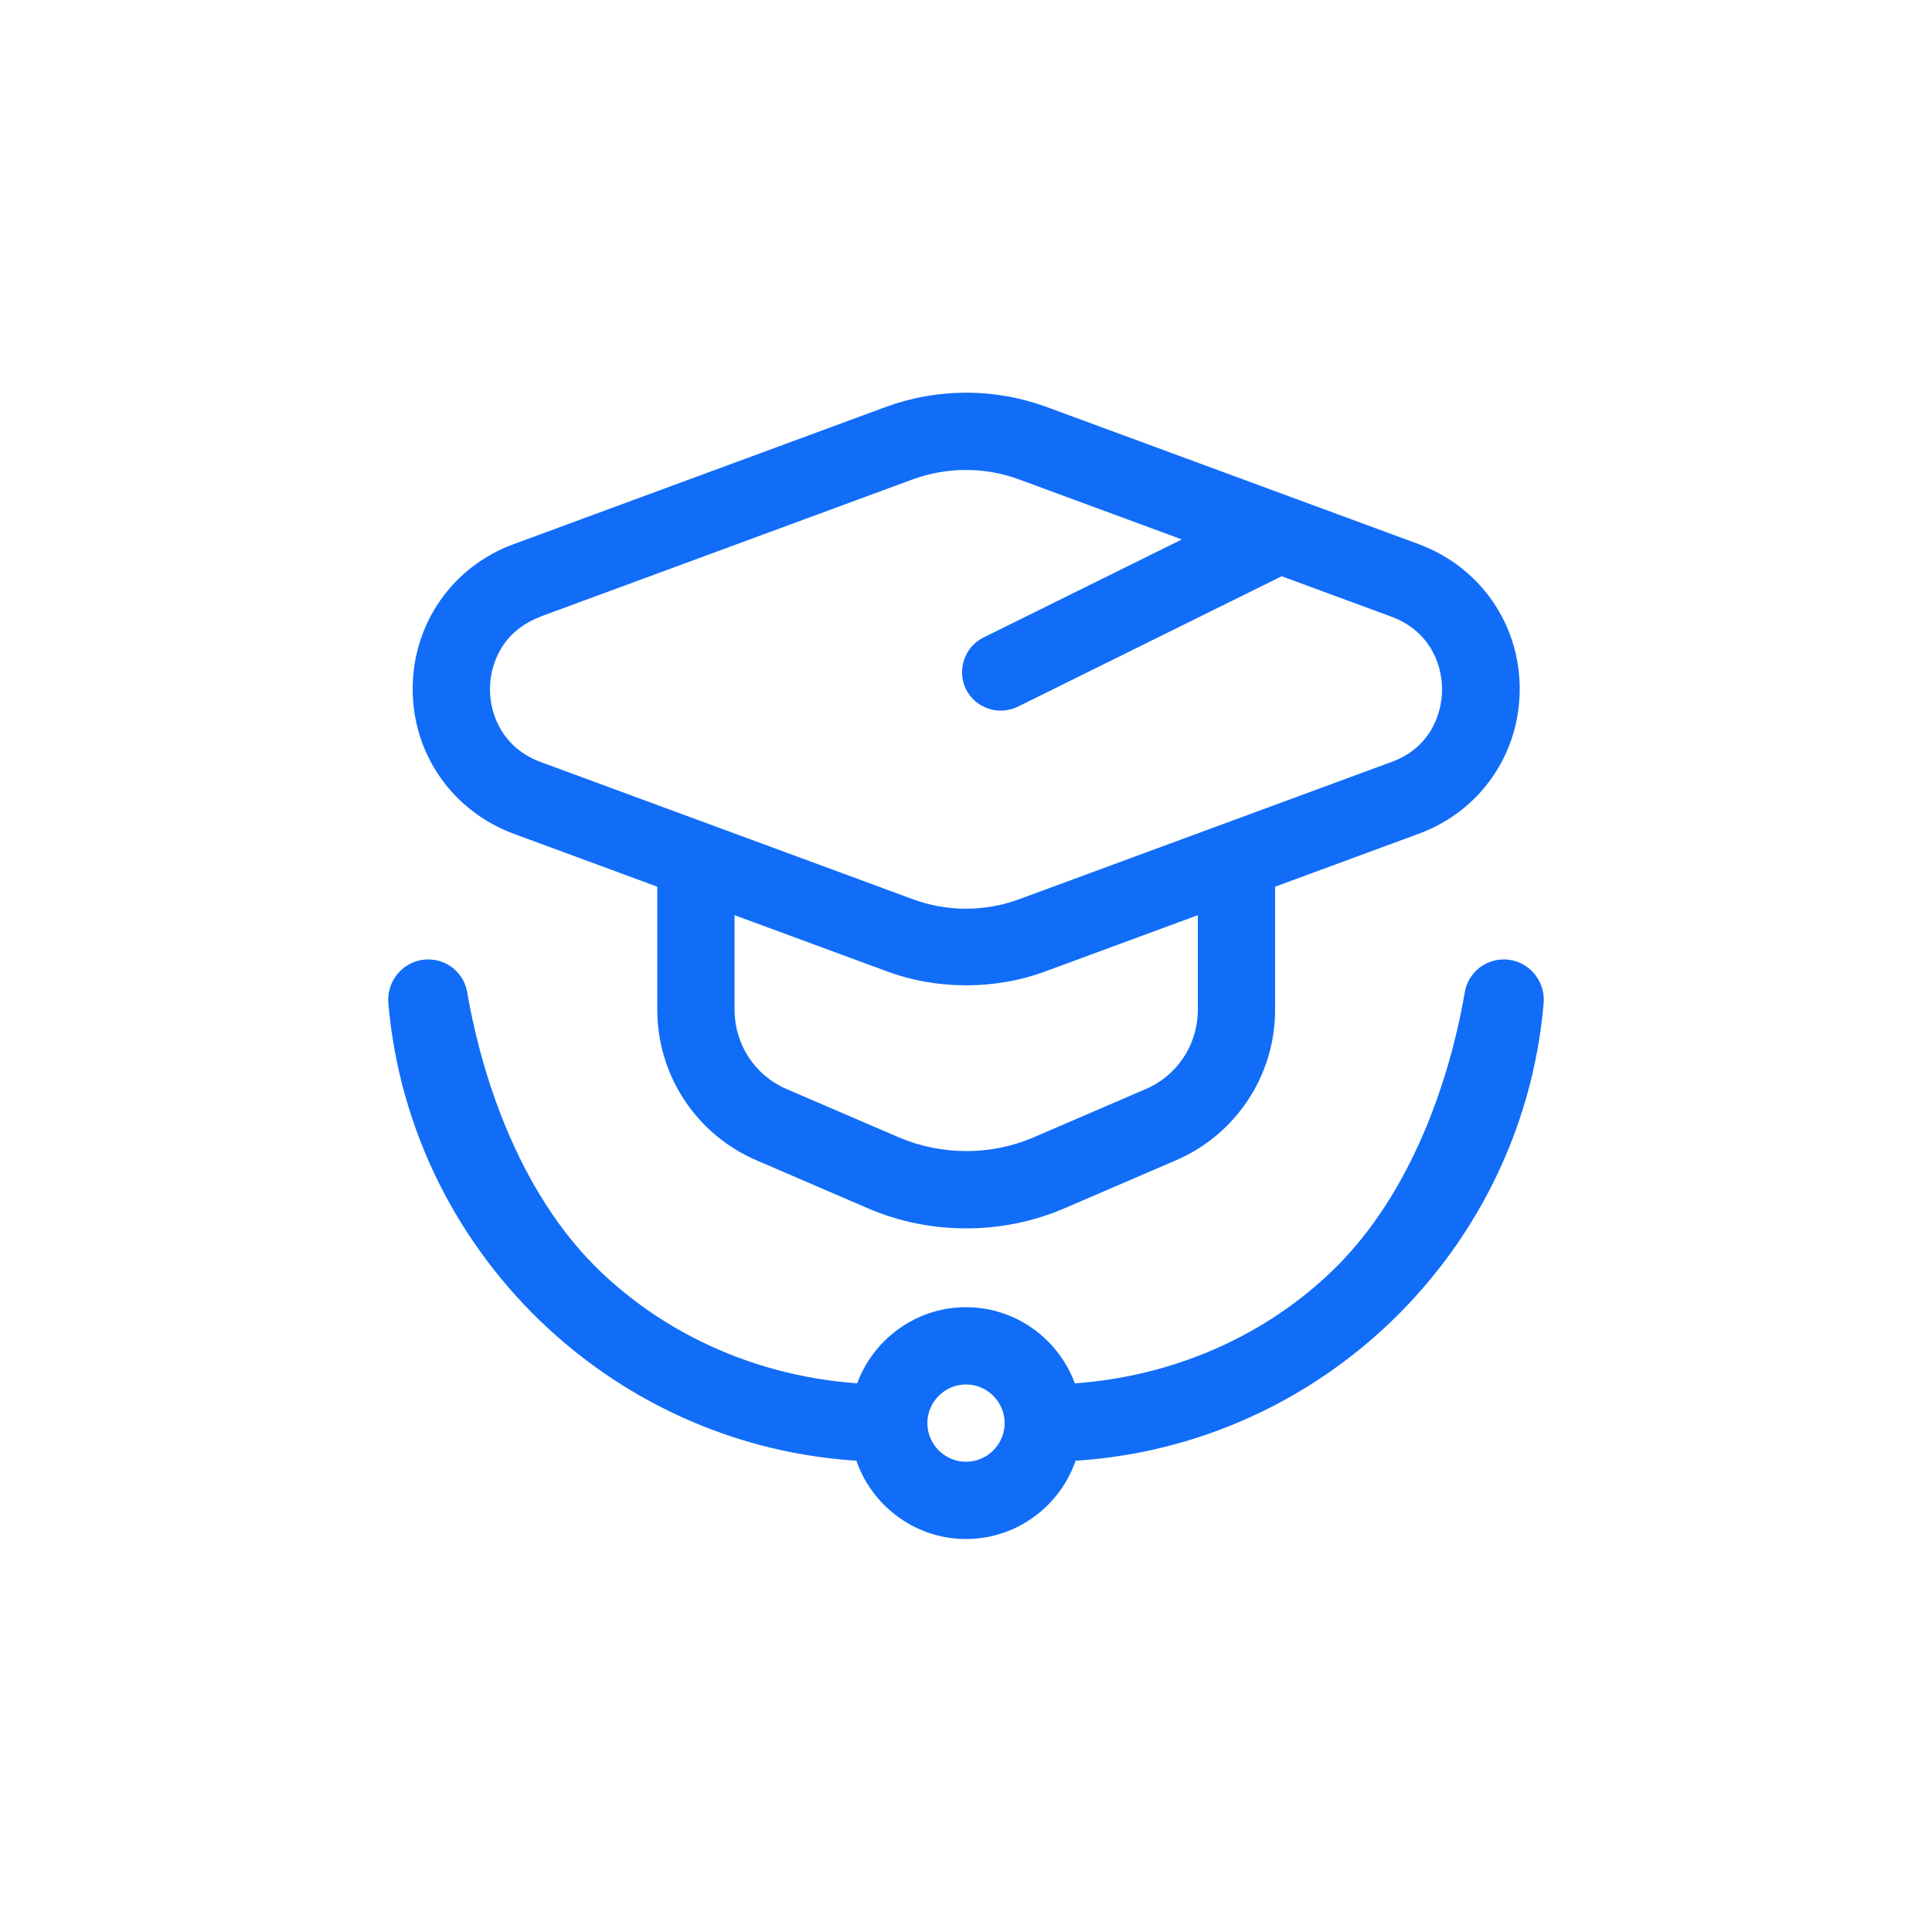
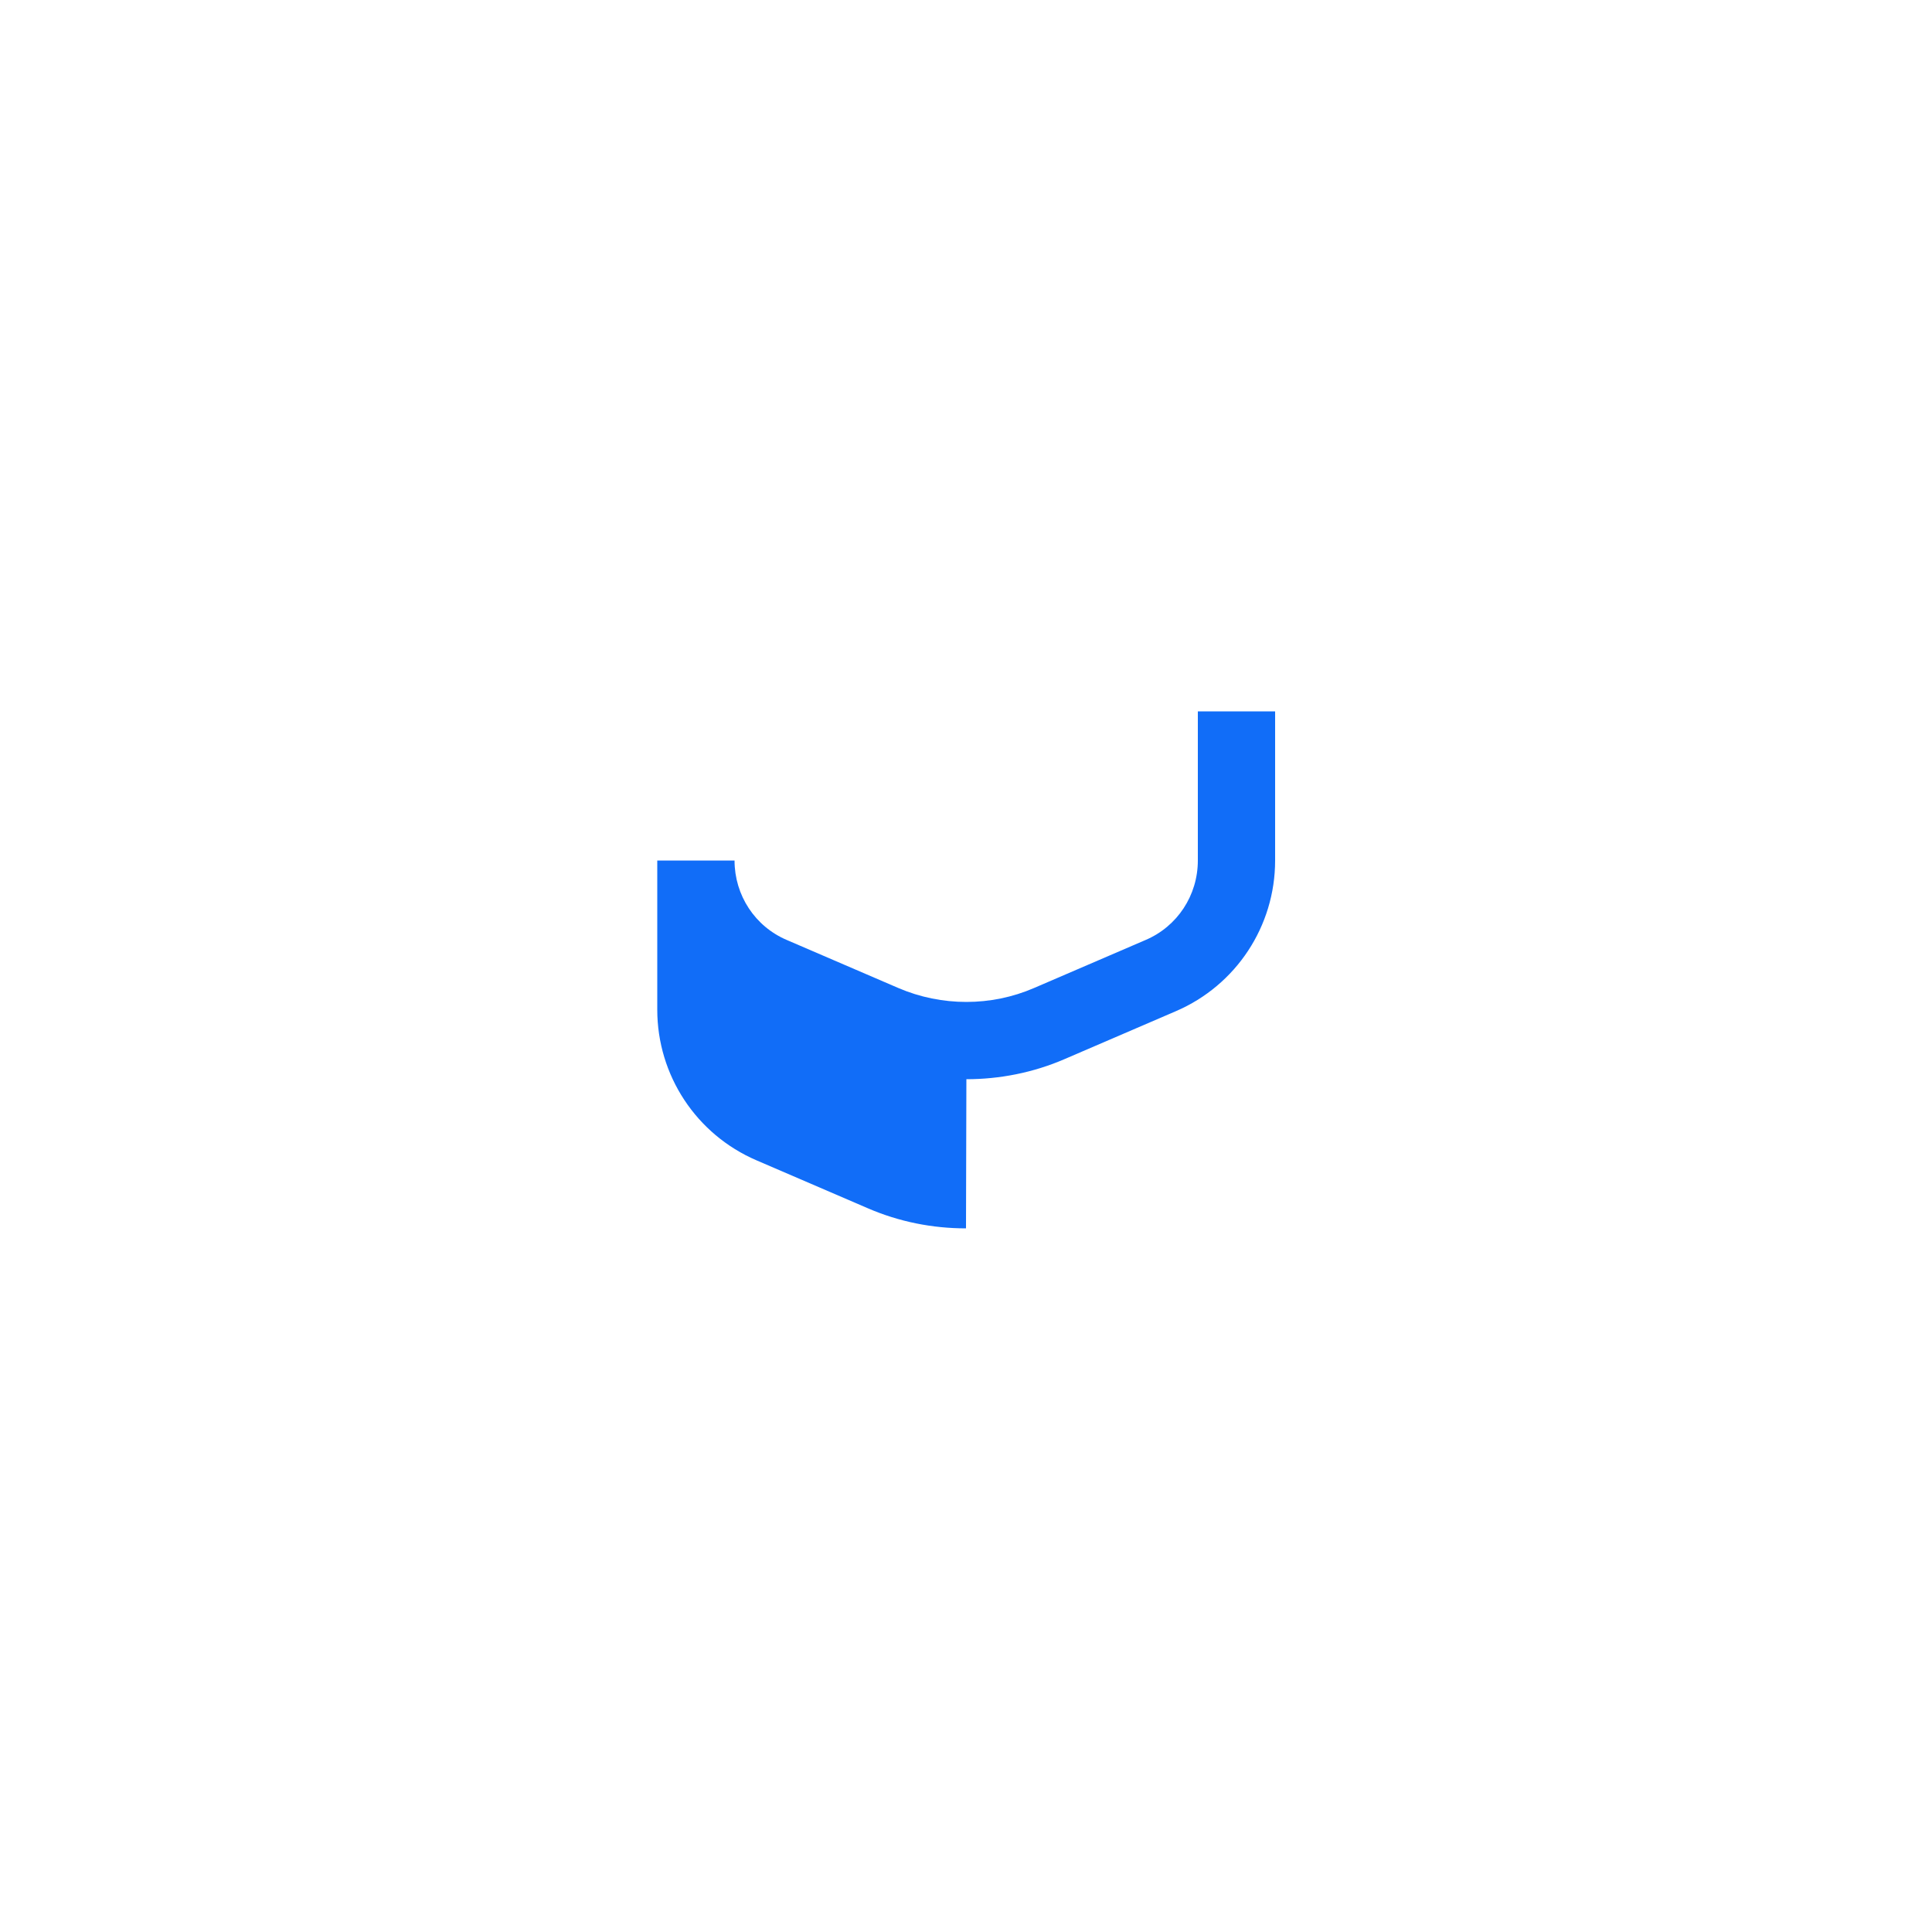
<svg xmlns="http://www.w3.org/2000/svg" id="Layer_1" data-name="Layer 1" viewBox="0 0 50 50">
  <defs>
    <style>
      .cls-1 {
        fill: #116df8;
      }
    </style>
  </defs>
-   <path class="cls-1" d="M25,25.5c-.7,0-1.4-.12-2.07-.37l-9.63-3.55c-1.59-.59-2.62-2.06-2.62-3.75s1.03-3.17,2.62-3.75l9.63-3.55c1.34-.49,2.81-.49,4.15,0l9.63,3.55c1.59.59,2.62,2.06,2.62,3.75s-1.03,3.17-2.62,3.75l-9.63,3.55c-.67.25-1.37.37-2.07.37h0ZM13.99,15.96c-.97.36-1.31,1.2-1.31,1.88,0,.67.34,1.52,1.31,1.88l9.63,3.55c.89.33,1.87.33,2.76,0l9.63-3.55c.97-.35,1.31-1.2,1.31-1.88s-.34-1.52-1.31-1.88l-9.63-3.55c-.89-.33-1.87-.33-2.77,0l-9.63,3.55Z" />
-   <path class="cls-1" d="M25,31.79c-.87,0-1.73-.17-2.54-.52l-2.88-1.24c-1.56-.67-2.57-2.2-2.57-3.9v-3.86h2v3.86c0,.9.53,1.71,1.36,2.06l2.88,1.24c1.12.48,2.4.48,3.51,0l2.88-1.24c.83-.35,1.36-1.16,1.36-2.06v-3.86h2v3.86c0,1.7-1.01,3.23-2.57,3.9l-2.88,1.24c-.81.35-1.68.52-2.54.52Z" />
-   <path class="cls-1" d="M25,39.83c-1.65,0-3-1.35-3-3s1.35-3,3-3,3,1.35,3,3-1.35,3-3,3ZM25,35.83c-.55,0-1,.45-1,1s.45,1,1,1,1-.45,1-1-.45-1-1-1Z" />
-   <path class="cls-1" d="M23,37.83c-6.79,0-12.38-5.23-12.95-11.87-.05-.6.42-1.13,1.03-1.13.5,0,.92.35,1.01.84.26,1.54,1.07,4.85,3.31,7.1,1.94,1.93,4.66,3.06,7.6,3.06v2h0Z" />
-   <path class="cls-1" d="M27,37.83c6.79,0,12.38-5.23,12.95-11.87.05-.6-.42-1.13-1.03-1.13-.5,0-.92.35-1.01.84-.26,1.54-1.07,4.85-3.31,7.1-1.93,1.93-4.66,3.06-7.6,3.06v2h0Z" />
-   <path class="cls-1" d="M25,17.84c-.24-.49-.04-1.1.45-1.34l7.22-3.57.89,1.79-7.22,3.57c-.5.24-1.09.04-1.34-.45h0Z" />
+   <path class="cls-1" d="M25,31.79c-.87,0-1.73-.17-2.54-.52l-2.88-1.24c-1.56-.67-2.57-2.2-2.57-3.9v-3.86h2c0,.9.53,1.71,1.36,2.06l2.88,1.24c1.12.48,2.4.48,3.51,0l2.88-1.24c.83-.35,1.36-1.16,1.36-2.06v-3.86h2v3.86c0,1.7-1.01,3.23-2.57,3.9l-2.88,1.24c-.81.35-1.68.52-2.54.52Z" />
</svg>